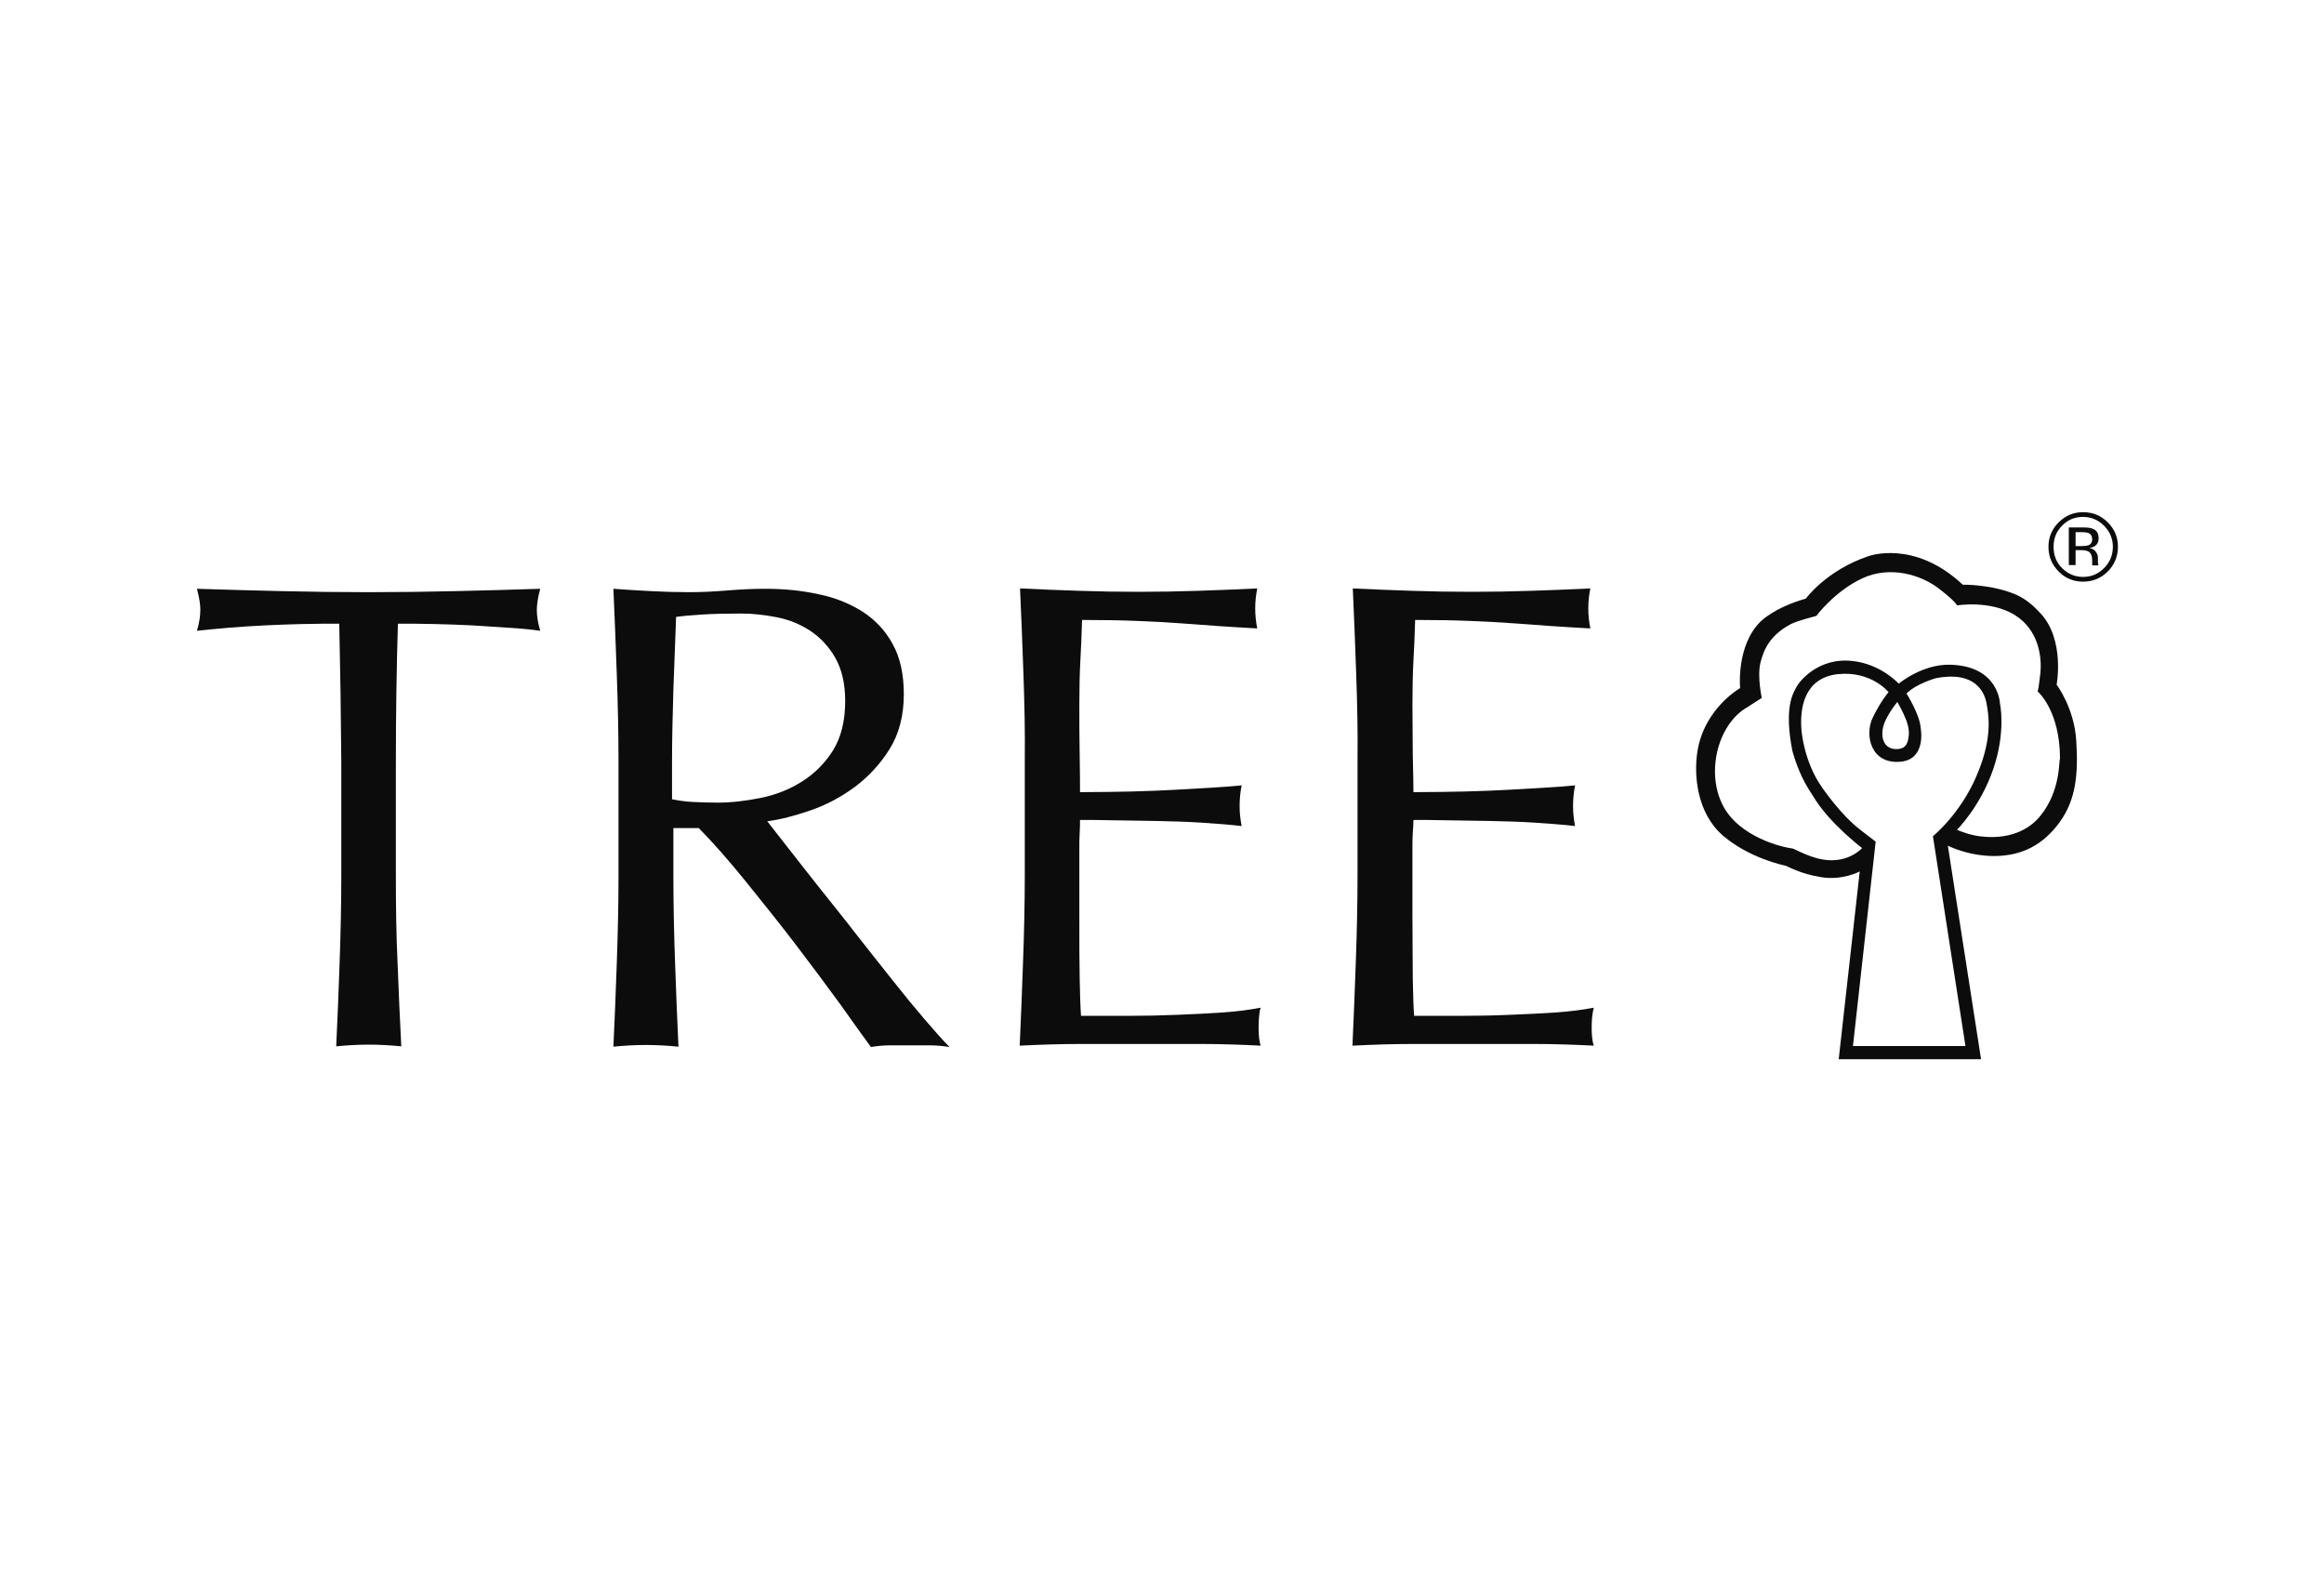
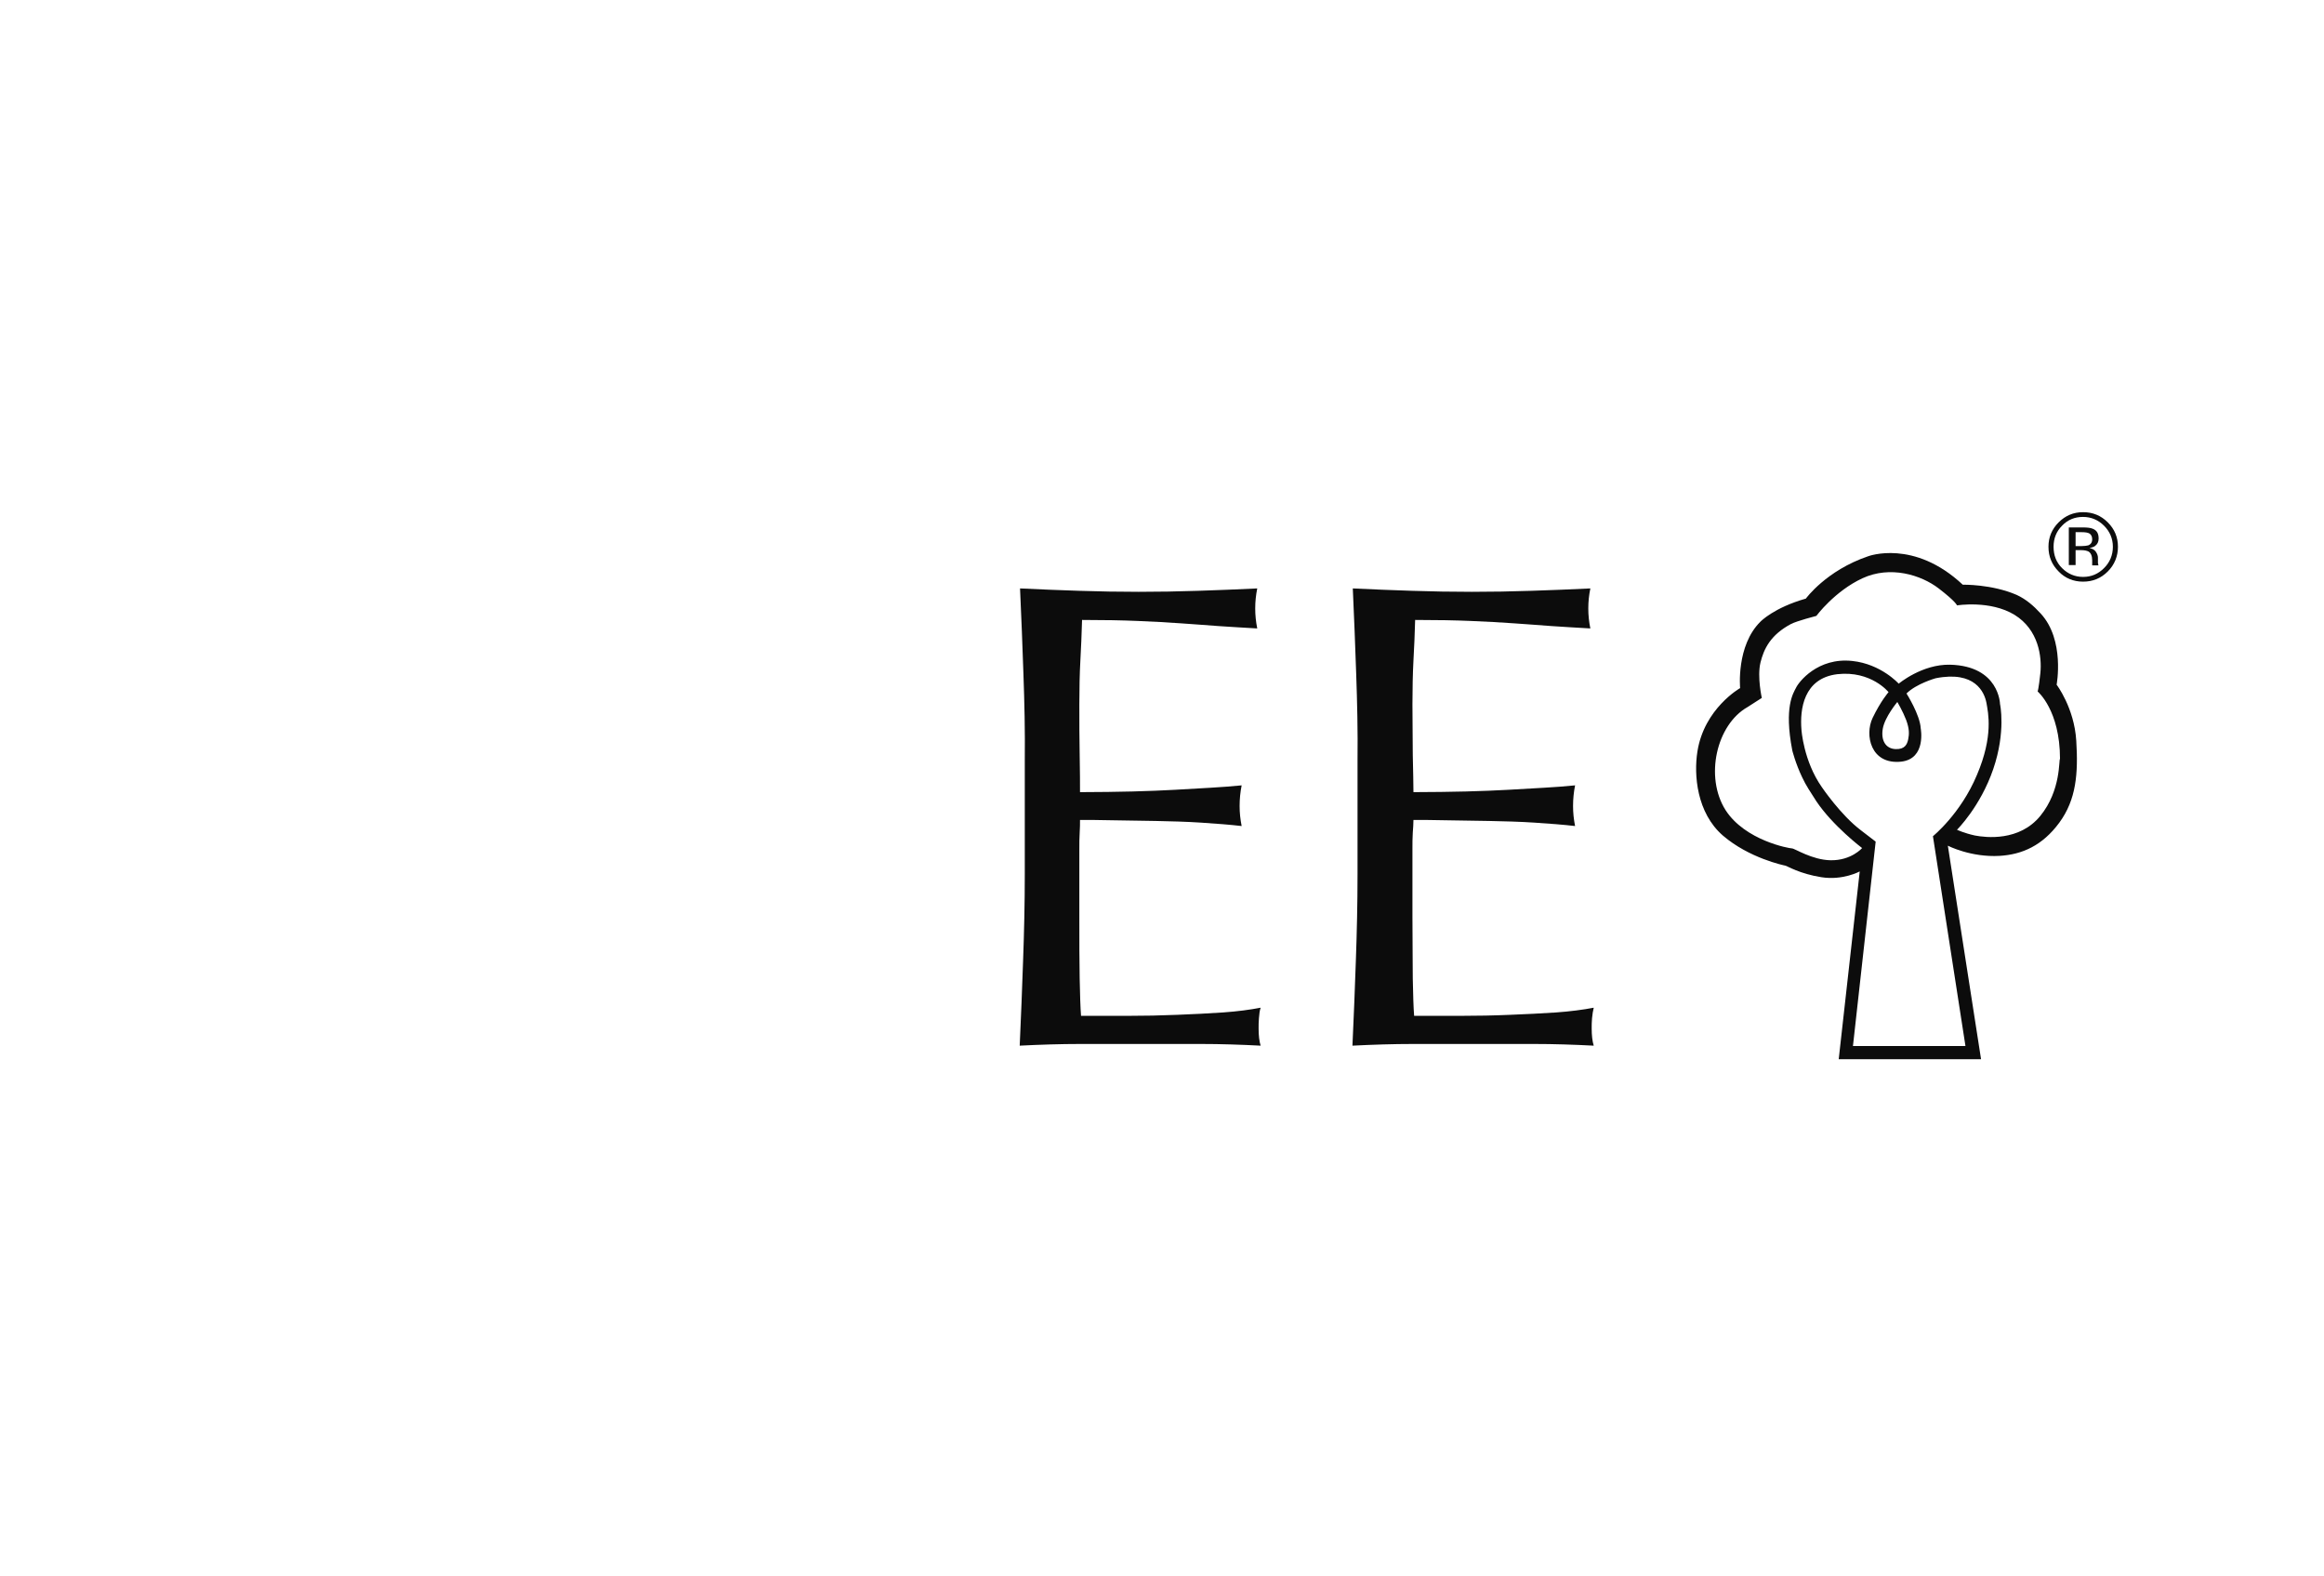
<svg xmlns="http://www.w3.org/2000/svg" width="118" height="80" viewBox="0 0 118 80" fill="none">
-   <path d="M17.226 31.661C16.641 31.661 16.022 31.661 15.385 31.678C14.749 31.695 14.095 31.712 13.458 31.747C12.822 31.781 12.202 31.816 11.6 31.867C10.998 31.919 10.464 31.971 10 32.022C10.12 31.626 10.172 31.265 10.172 30.938C10.172 30.697 10.12 30.336 10 29.889C11.48 29.94 12.942 29.975 14.37 30.009C15.781 30.043 17.226 30.061 18.723 30.061C20.203 30.061 21.648 30.043 23.076 30.009C24.487 29.975 25.949 29.94 27.429 29.889C27.309 30.336 27.257 30.697 27.257 30.973C27.257 31.265 27.309 31.609 27.429 32.022C26.965 31.953 26.414 31.902 25.829 31.867C25.227 31.833 24.607 31.781 23.971 31.747C23.334 31.712 22.698 31.695 22.044 31.678C21.407 31.661 20.788 31.661 20.203 31.661C20.134 33.983 20.1 36.306 20.1 38.663V44.479C20.1 45.959 20.117 47.438 20.186 48.867C20.237 50.312 20.306 51.723 20.375 53.116C19.859 53.065 19.308 53.03 18.723 53.03C18.138 53.03 17.588 53.065 17.071 53.116C17.14 51.723 17.192 50.295 17.244 48.867C17.295 47.421 17.329 45.959 17.329 44.479V38.646C17.312 36.306 17.278 33.983 17.226 31.661Z" fill="#0C0C0C" />
-   <path d="M31.318 34.259C31.266 32.831 31.214 31.368 31.145 29.889C31.799 29.94 32.436 29.975 33.072 30.009C33.692 30.043 34.346 30.061 34.999 30.061C35.653 30.061 36.29 30.026 36.926 29.975C37.563 29.923 38.2 29.889 38.853 29.889C39.8 29.889 40.694 29.975 41.555 30.164C42.415 30.336 43.155 30.646 43.809 31.058C44.445 31.471 44.962 32.022 45.323 32.693C45.701 33.364 45.891 34.224 45.891 35.239C45.891 36.324 45.65 37.253 45.168 38.027C44.686 38.801 44.084 39.438 43.396 39.954C42.69 40.47 41.95 40.866 41.142 41.141C40.35 41.416 39.611 41.606 38.957 41.692C39.232 42.036 39.593 42.5 40.075 43.12C40.54 43.722 41.073 44.393 41.658 45.133C42.243 45.873 42.862 46.63 43.482 47.438C44.101 48.23 44.721 49.004 45.306 49.744C45.891 50.484 46.441 51.155 46.957 51.757C47.474 52.359 47.886 52.824 48.213 53.151C47.886 53.099 47.542 53.065 47.198 53.065C46.854 53.065 46.527 53.065 46.183 53.065C45.873 53.065 45.546 53.065 45.202 53.065C44.858 53.065 44.531 53.099 44.222 53.151C43.877 52.686 43.361 51.964 42.69 51.017C42.002 50.071 41.245 49.056 40.419 47.972C39.593 46.888 38.733 45.821 37.873 44.754C37.013 43.688 36.204 42.776 35.481 42.036H34.191V44.496C34.191 45.976 34.225 47.456 34.277 48.884C34.328 50.329 34.38 51.74 34.449 53.134C33.933 53.082 33.382 53.047 32.797 53.047C32.212 53.047 31.662 53.082 31.145 53.134C31.214 51.74 31.266 50.312 31.318 48.867C31.369 47.421 31.404 45.959 31.404 44.479V38.646C31.404 37.149 31.369 35.687 31.318 34.259ZM35.189 40.711C35.567 40.728 35.98 40.745 36.428 40.745C37.133 40.745 37.856 40.659 38.63 40.505C39.387 40.35 40.092 40.074 40.712 39.679C41.348 39.283 41.882 38.749 42.295 38.096C42.708 37.425 42.914 36.599 42.914 35.584C42.914 34.706 42.742 33.983 42.415 33.398C42.088 32.831 41.658 32.366 41.142 32.022C40.608 31.678 40.058 31.454 39.438 31.334C38.819 31.213 38.217 31.145 37.632 31.145C36.84 31.145 36.187 31.162 35.653 31.196C35.137 31.231 34.69 31.265 34.328 31.317C34.277 32.555 34.242 33.777 34.191 34.999C34.157 36.22 34.122 37.425 34.122 38.646V40.573C34.466 40.642 34.81 40.694 35.189 40.711Z" fill="#0C0C0C" />
  <path d="M51.964 34.207C51.913 32.762 51.861 31.317 51.792 29.871C52.807 29.923 53.805 29.957 54.803 29.992C55.801 30.026 56.816 30.043 57.814 30.043C58.829 30.043 59.827 30.026 60.825 29.992C61.806 29.957 62.821 29.923 63.836 29.871C63.767 30.215 63.733 30.542 63.733 30.887C63.733 31.231 63.767 31.558 63.836 31.902C63.113 31.867 62.459 31.816 61.857 31.781C61.255 31.73 60.636 31.695 59.965 31.643C59.294 31.592 58.571 31.558 57.78 31.523C56.988 31.489 56.042 31.471 54.941 31.471C54.923 32.194 54.889 32.882 54.855 33.536C54.82 34.19 54.803 34.93 54.803 35.756C54.803 36.633 54.803 37.493 54.82 38.319C54.837 39.163 54.837 39.782 54.837 40.212C55.835 40.212 56.713 40.195 57.504 40.178C58.296 40.16 59.018 40.126 59.672 40.092C60.326 40.057 60.928 40.023 61.479 39.988C62.029 39.954 62.545 39.919 63.044 39.868C62.976 40.212 62.941 40.556 62.941 40.917C62.941 41.262 62.976 41.589 63.044 41.933C62.459 41.864 61.771 41.812 60.997 41.761C60.223 41.709 59.449 41.692 58.674 41.675C57.9 41.657 57.16 41.657 56.472 41.64C55.784 41.623 55.233 41.623 54.837 41.623C54.837 41.829 54.837 42.036 54.82 42.277C54.803 42.518 54.803 42.81 54.803 43.171V44.479V46.509C54.803 47.783 54.803 48.849 54.82 49.675C54.837 50.501 54.855 51.138 54.889 51.568C55.629 51.568 56.42 51.568 57.263 51.568C58.124 51.568 58.95 51.551 59.775 51.516C60.601 51.482 61.376 51.447 62.098 51.396C62.838 51.344 63.475 51.258 64.008 51.155C63.956 51.31 63.939 51.482 63.922 51.688C63.905 51.877 63.905 52.05 63.905 52.205C63.905 52.566 63.939 52.858 64.008 53.082C62.993 53.03 61.978 52.996 60.98 52.996C59.982 52.996 58.95 52.996 57.934 52.996C56.902 52.996 55.87 52.996 54.855 52.996C53.84 52.996 52.807 53.03 51.775 53.082C51.844 51.637 51.895 50.209 51.947 48.763C51.999 47.335 52.033 45.873 52.033 44.376V38.612C52.05 37.115 52.016 35.653 51.964 34.207Z" fill="#0C0C0C" />
  <path d="M68.86 34.207C68.808 32.762 68.756 31.317 68.688 29.871C69.703 29.923 70.701 29.957 71.699 29.992C72.697 30.026 73.712 30.043 74.727 30.043C75.742 30.043 76.74 30.026 77.738 29.992C78.736 29.957 79.734 29.923 80.749 29.871C80.68 30.215 80.645 30.542 80.645 30.887C80.645 31.231 80.68 31.558 80.749 31.902C80.026 31.867 79.372 31.816 78.77 31.781C78.168 31.73 77.548 31.695 76.877 31.643C76.206 31.592 75.484 31.558 74.692 31.523C73.901 31.489 72.955 31.471 71.853 31.471C71.836 32.194 71.802 32.882 71.767 33.536C71.733 34.19 71.716 34.93 71.716 35.756C71.716 36.633 71.733 37.493 71.733 38.319C71.75 39.163 71.767 39.782 71.767 40.212C72.748 40.212 73.643 40.195 74.434 40.178C75.226 40.16 75.948 40.126 76.602 40.092C77.256 40.057 77.858 40.023 78.409 39.988C78.959 39.954 79.493 39.919 79.974 39.868C79.906 40.212 79.871 40.556 79.871 40.917C79.871 41.262 79.906 41.589 79.974 41.933C79.389 41.864 78.701 41.812 77.927 41.761C77.153 41.709 76.378 41.692 75.604 41.675C74.83 41.657 74.09 41.657 73.402 41.64C72.714 41.623 72.163 41.623 71.767 41.623C71.767 41.829 71.75 42.036 71.733 42.277C71.716 42.518 71.716 42.81 71.716 43.171V44.479V46.509C71.716 47.783 71.733 48.849 71.733 49.675C71.75 50.501 71.767 51.138 71.802 51.568C72.542 51.568 73.333 51.568 74.159 51.568C75.019 51.568 75.862 51.551 76.671 51.516C77.497 51.482 78.271 51.447 79.011 51.396C79.734 51.344 80.387 51.258 80.921 51.155C80.886 51.31 80.852 51.482 80.835 51.688C80.817 51.877 80.817 52.05 80.817 52.205C80.817 52.566 80.852 52.858 80.921 53.082C79.906 53.03 78.908 52.996 77.892 52.996C76.895 52.996 75.879 52.996 74.83 52.996C73.798 52.996 72.765 52.996 71.75 52.996C70.735 52.996 69.703 53.03 68.67 53.082C68.739 51.637 68.791 50.209 68.843 48.763C68.894 47.335 68.928 45.873 68.928 44.376V38.612C68.946 37.115 68.911 35.653 68.86 34.207Z" fill="#0C0C0C" />
  <path d="M105.421 37.597C105.318 35.928 104.424 34.758 104.424 34.758C104.424 34.758 104.854 32.487 103.615 31.145C103.254 30.749 102.875 30.422 102.393 30.198C101.12 29.648 99.658 29.682 99.658 29.682C97.18 27.359 94.857 28.237 94.857 28.237C92.724 28.959 91.692 30.387 91.692 30.387C90.057 30.852 89.386 31.558 89.386 31.558C88.147 32.779 88.354 34.93 88.354 34.93C88.354 34.93 86.53 35.962 86.186 38.147C85.996 39.334 86.151 41.261 87.476 42.414C88.818 43.567 90.573 43.928 90.659 43.946C90.745 43.963 91.382 44.359 92.483 44.531C93.567 44.703 94.427 44.238 94.427 44.238L93.36 53.77H100.587L98.901 42.931C98.901 42.931 100.071 43.533 101.533 43.447C102.669 43.378 103.701 42.931 104.561 41.761C105.421 40.59 105.525 39.266 105.421 37.597ZM99.795 53.099H94.083L95.236 42.724L94.496 42.156C93.464 41.382 92.5 39.954 92.5 39.954C91.571 38.629 91.468 37.046 91.468 37.046C91.382 36.014 91.571 34.431 93.292 34.224C95.012 34.035 95.89 35.136 95.89 35.136C95.89 35.136 95.494 35.584 95.081 36.444C94.668 37.304 94.978 38.836 96.543 38.663C97.817 38.509 97.524 36.977 97.524 36.977C97.49 36.289 96.802 35.205 96.802 35.205C97.3 34.706 98.281 34.431 98.281 34.431C100.277 34.035 100.759 35.136 100.862 35.687C100.948 36.186 101.223 37.356 100.38 39.334C99.554 41.313 98.144 42.449 98.144 42.449L99.795 53.099ZM96.337 35.635C96.337 35.635 96.612 36.1 96.784 36.547C96.956 37.012 96.939 37.27 96.888 37.528C96.836 37.786 96.716 38.044 96.251 38.027C95.752 38.01 95.494 37.597 95.597 36.995C95.7 36.392 96.337 35.635 96.337 35.635ZM103.598 41.416C102.531 42.724 100.828 42.518 100.277 42.414C99.727 42.294 99.365 42.122 99.365 42.122C99.365 42.122 100.552 40.952 101.206 39.042C101.86 37.132 101.55 35.739 101.55 35.739C101.55 35.739 101.516 33.811 99.021 33.743C97.593 33.708 96.406 34.706 96.406 34.706C96.406 34.706 95.511 33.708 94.049 33.553C92.294 33.364 91.33 34.62 91.193 34.913C91.055 35.188 90.573 35.876 91.003 38.096C91.003 38.096 91.158 38.732 91.502 39.455C91.692 39.868 91.95 40.246 92.225 40.676C93.068 41.933 94.548 43.051 94.548 43.051C94.548 43.051 93.997 43.688 92.948 43.67C92.001 43.653 91.124 43.068 90.986 43.068C90.849 43.068 88.612 42.672 87.614 41.124C86.547 39.438 87.149 36.788 88.732 35.893L89.455 35.429C89.455 35.429 89.214 34.362 89.386 33.639C89.558 32.934 89.902 32.228 90.934 31.678C91.227 31.523 92.225 31.265 92.225 31.265C92.225 31.265 93.154 30.009 94.565 29.355C95.976 28.701 97.541 29.183 98.436 29.871C99.331 30.559 99.365 30.732 99.365 30.732C99.365 30.732 101.051 30.456 102.29 31.213C103.512 31.97 103.684 33.347 103.598 34.173C103.512 34.981 103.46 35.102 103.46 35.102C103.46 35.102 104.596 36.048 104.596 38.526C104.527 38.526 104.664 40.109 103.598 41.416Z" fill="#0C0C0C" />
  <path d="M107.021 29.011C106.677 29.355 106.264 29.527 105.765 29.527C105.284 29.527 104.854 29.355 104.527 29.011C104.183 28.667 104.01 28.254 104.01 27.755C104.01 27.273 104.183 26.86 104.527 26.516C104.871 26.172 105.284 26 105.765 26C106.264 26 106.677 26.172 107.021 26.516C107.366 26.86 107.538 27.273 107.538 27.755C107.538 28.237 107.366 28.667 107.021 29.011ZM104.699 26.688C104.406 26.981 104.269 27.342 104.269 27.755C104.269 28.185 104.406 28.547 104.699 28.839C104.991 29.131 105.353 29.286 105.765 29.286C106.196 29.286 106.54 29.131 106.832 28.839C107.125 28.547 107.28 28.185 107.28 27.755C107.28 27.342 107.125 26.981 106.832 26.688C106.54 26.396 106.178 26.241 105.765 26.241C105.353 26.241 104.991 26.379 104.699 26.688ZM105.731 26.774C105.972 26.774 106.144 26.791 106.264 26.843C106.471 26.929 106.557 27.084 106.557 27.342C106.557 27.514 106.488 27.635 106.368 27.721C106.299 27.772 106.213 27.79 106.092 27.824C106.23 27.841 106.35 27.91 106.419 28.013C106.488 28.116 106.522 28.22 106.522 28.306V28.443C106.522 28.495 106.522 28.529 106.522 28.581C106.54 28.633 106.54 28.667 106.54 28.684L106.557 28.701H106.23V28.684V28.667V28.598V28.443C106.23 28.22 106.161 28.065 106.041 27.996C105.972 27.962 105.851 27.927 105.662 27.927H105.387V28.684H105.043V26.774H105.731ZM106.092 27.084C106.006 27.032 105.869 27.015 105.679 27.015H105.387V27.721H105.697C105.834 27.721 105.955 27.703 106.024 27.686C106.161 27.635 106.23 27.531 106.23 27.377C106.23 27.239 106.178 27.136 106.092 27.084Z" fill="#0C0C0C" />
</svg>